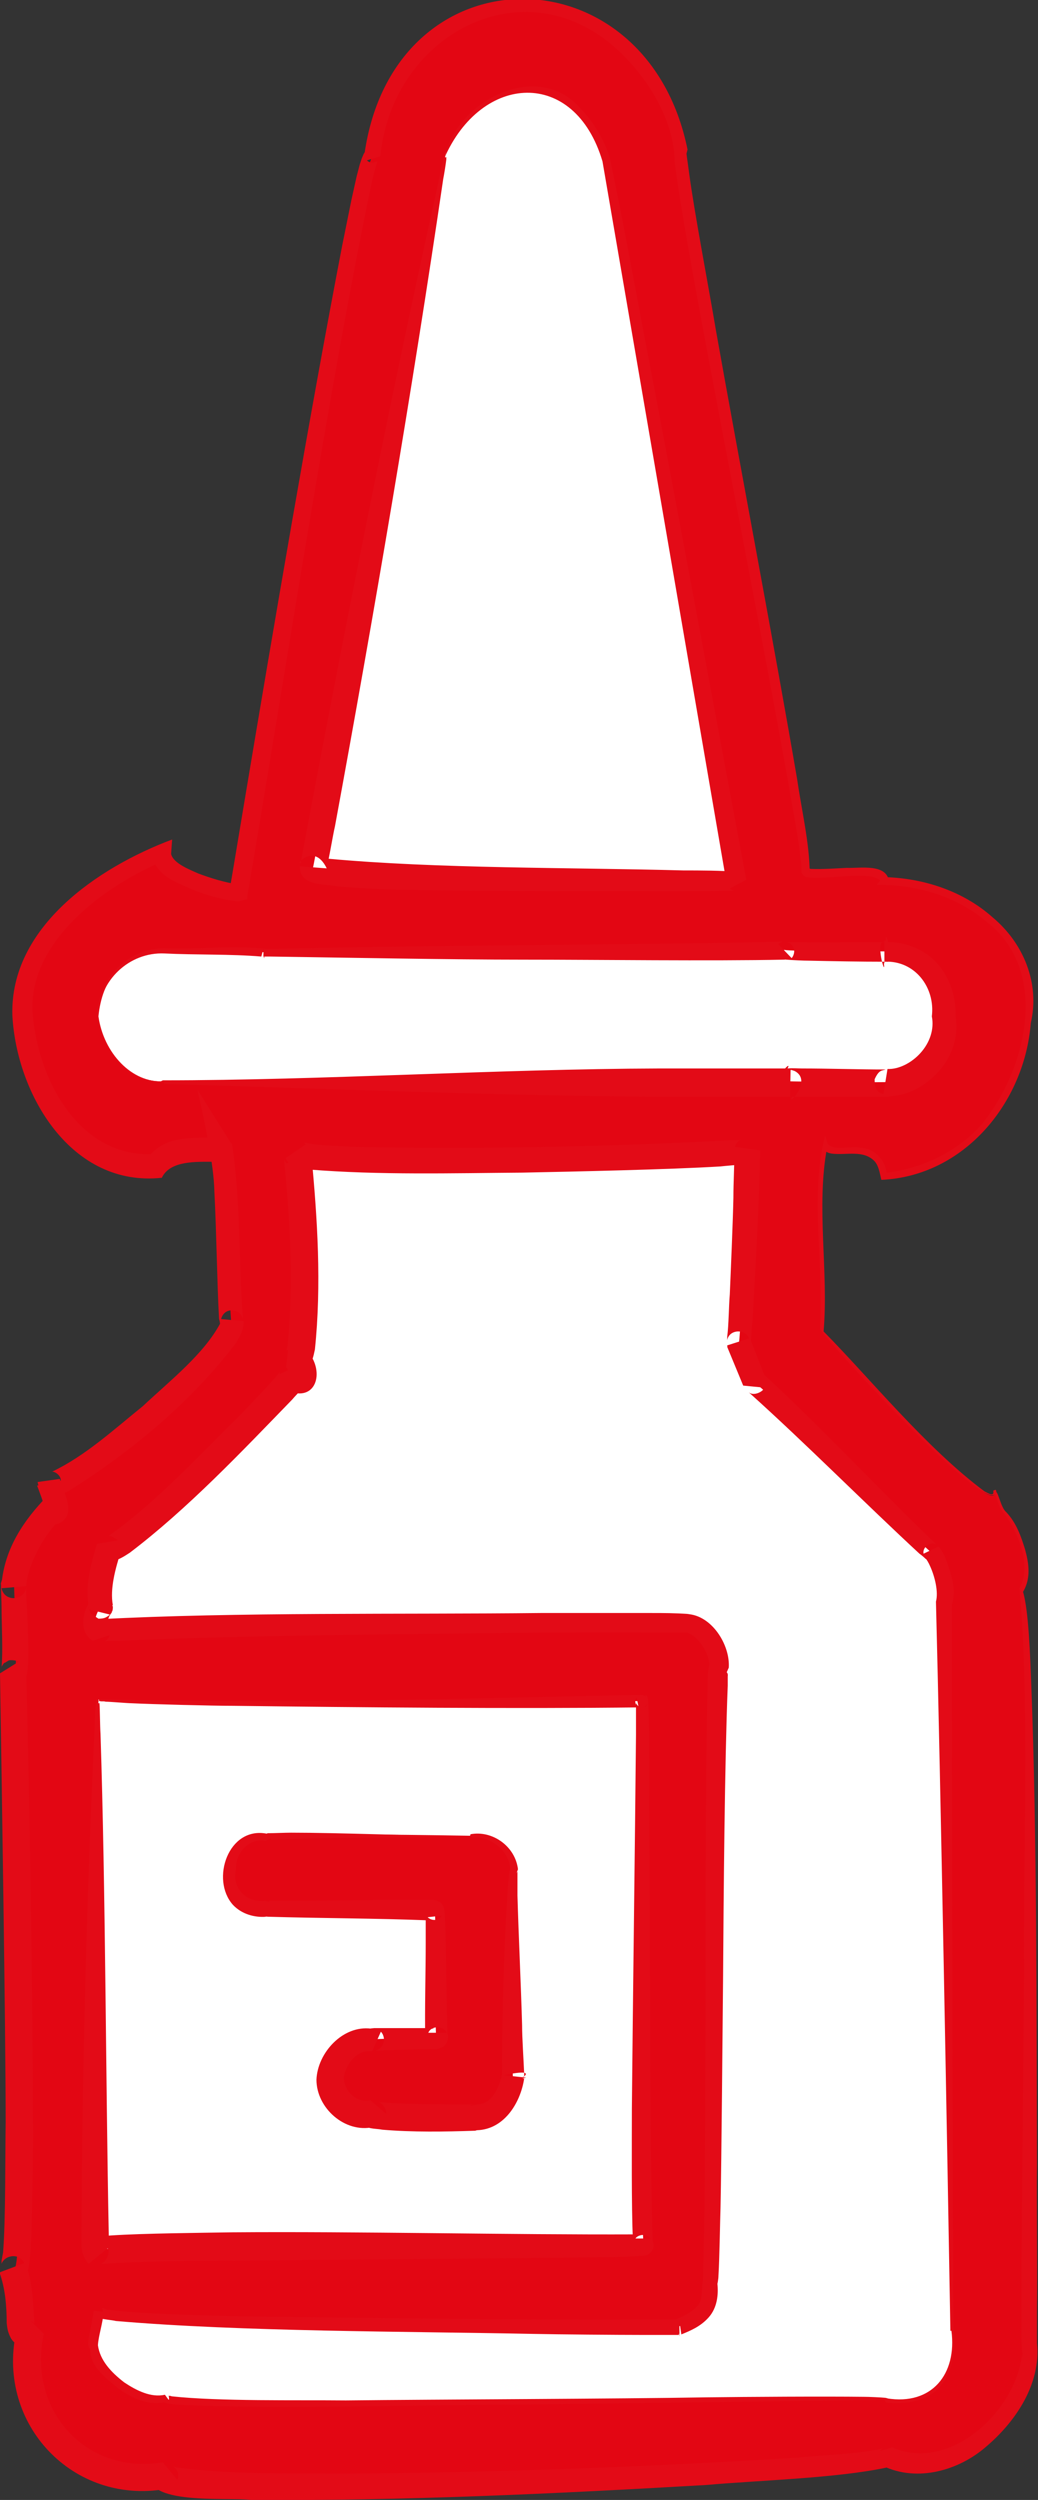
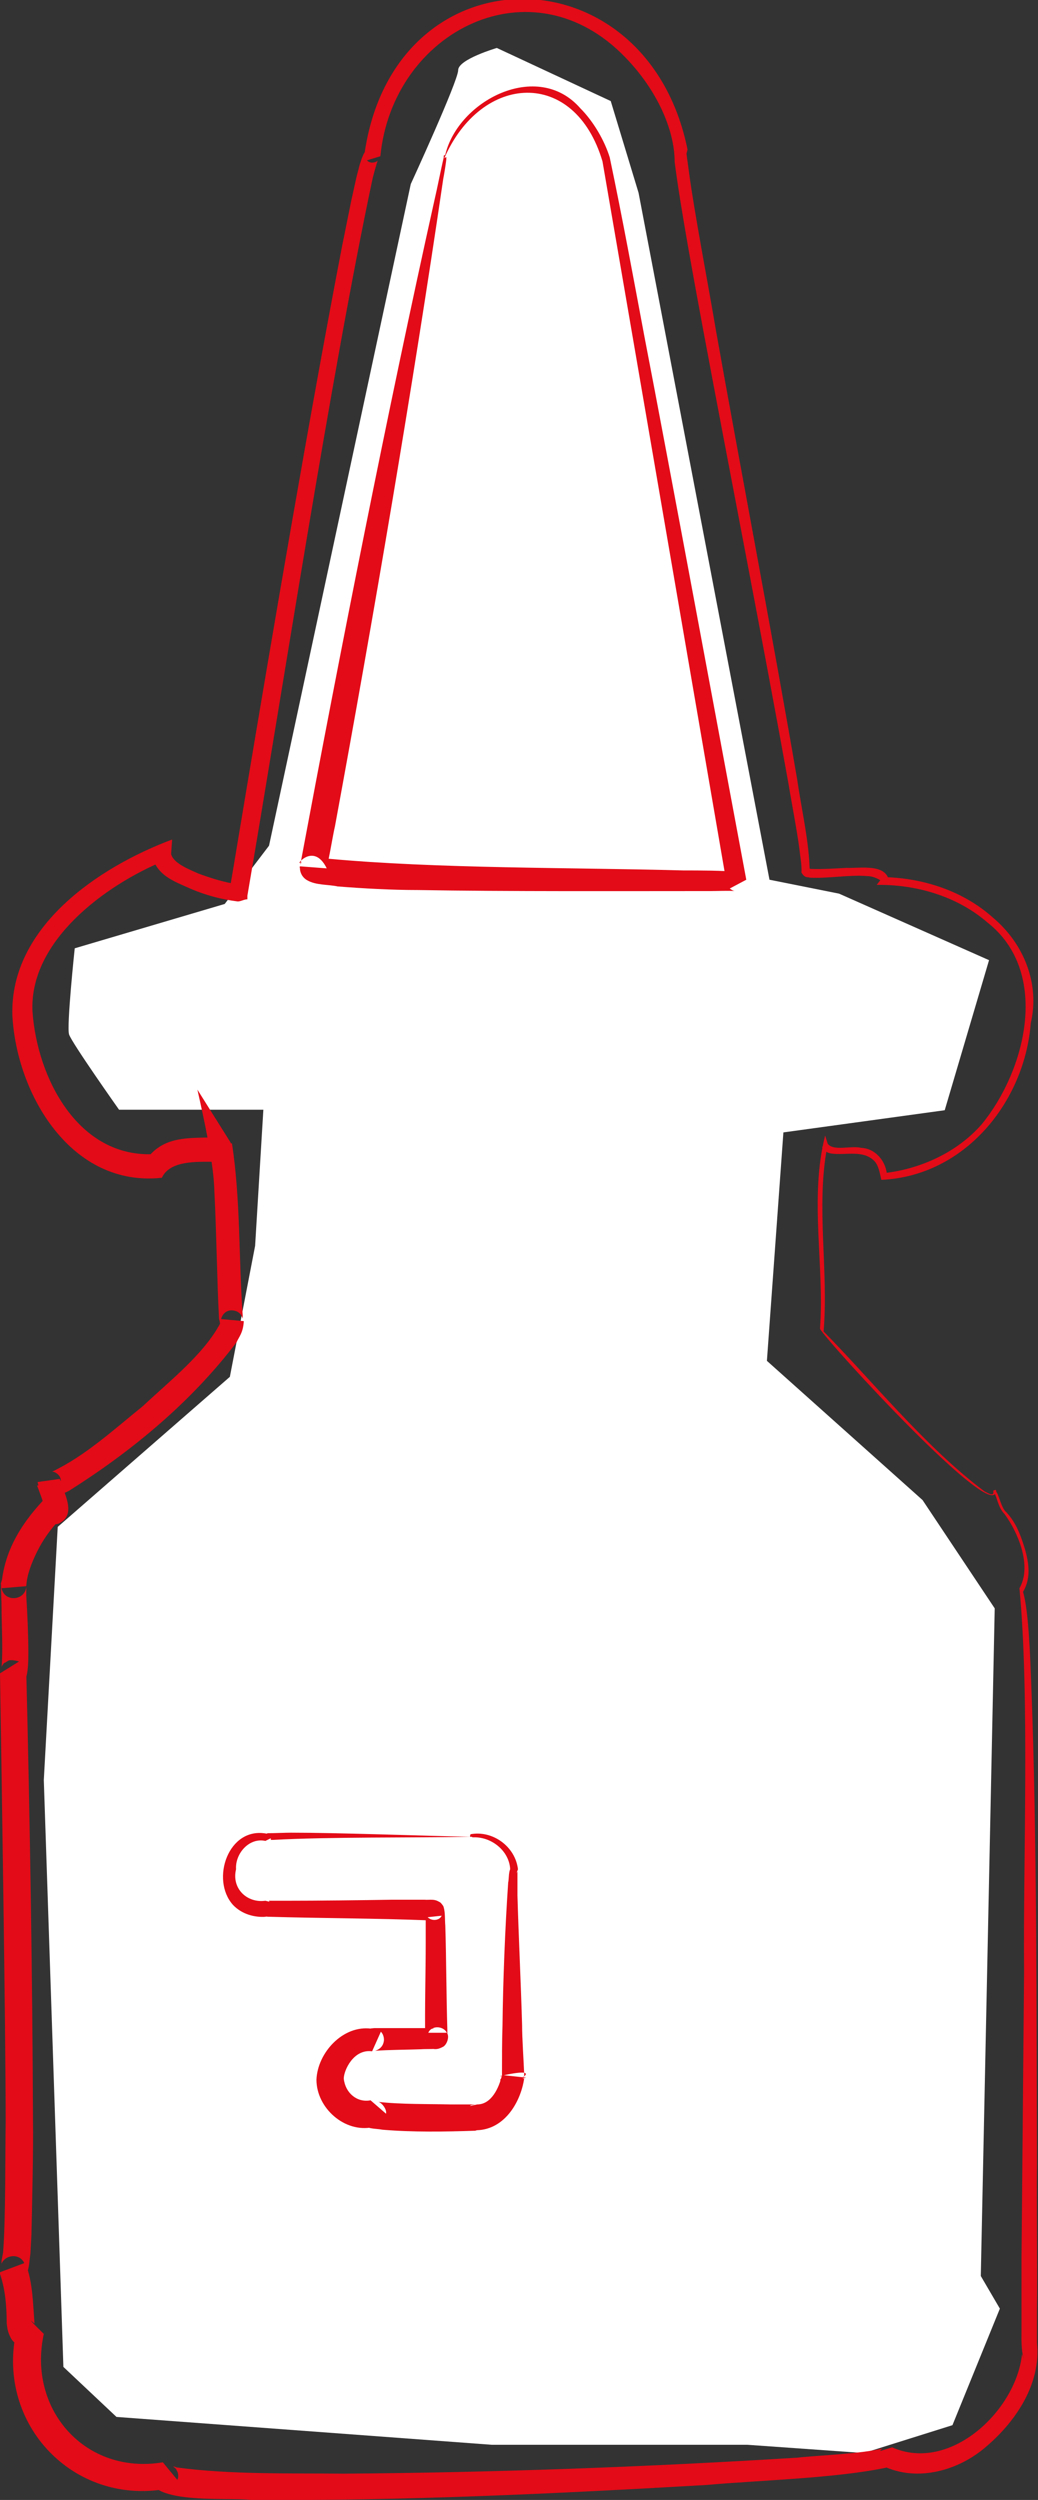
<svg xmlns="http://www.w3.org/2000/svg" id="Ebene_1" data-name="Ebene 1" viewBox="0 0 20.14 48.48">
  <rect x="0" y="0" width="20.14" height="48.48" fill="#333333" stroke="none" />
  <defs>
    <style>
      .cls-1 {
        fill: #fff;
      }

      .cls-2 {
        fill: #e30613;
      }

      .cls-3 {
        fill: #e30b17;
      }
    </style>
  </defs>
  <g id="Ebene_1-2" data-name="Ebene 1-2">
    <g>
      <path class="cls-1" d="M19.03,44.14l.27-12.95-1.4-2.1-3.02-2.7.32-4.43,3.13-.43.86-2.91-2.91-1.29-1.35-.27-2.54-13.32-.54-1.78-2.21-1.03s-.75.22-.75.43-.92,2.21-.92,2.21l-2.75,12.83-.86,1.13-2.91.86s-.16,1.51-.11,1.67.97,1.46.97,1.46h2.8l-.16,2.64-.49,2.54-3.34,2.91-.27,4.91.38,11.38,1.03.97,7.28.54h4.96l2.26.16,1.72-.54.92-2.26-.38-.65h0Z" />
      <g>
        <g>
-           <path class="cls-2" d="M19.3,28.91c.1.72-3.23-2.93-3.35-3.1.09-.27-.14-3.04.06-3.58.1.31,1.04-.24,1.15.61,1.4-.15,2.76-1.15,2.83-3.57-.04-.92-1.09-2.13-2.82-2.16.05-.37-1.48-.05-1.53-.2.13-.4-2.56-13.7-2.42-13.98-.15-1.24-1.5-2.83-2.86-2.79-1.77-.08-2.87,1.19-3.12,2.9-.23-.25-2.59,14.27-2.59,14.28-.07.03-1.5-.28-1.52-.77-1.29.49-2.76,1.8-2.71,3.01.16,2.02,1.28,3.14,2.6,3.07.32-.48,1.36-.22,1.27-.37.14.56.16,3.62.21,3.39.02.64-3.51,3.53-3.55,3.1.21.58.18.57.04.55-.34.36-.7.97-.71,1.44-.03-.12.09,1.75-.01,1.69,0,.14.28,12.26-.02,11.54.28.74,0,1.29.34,1.3-.31,1.91,1.1,2.94,2.6,2.74-.21.55,13.84-.07,14.03-.36,1.35.62,2.76-1.01,2.76-1.98-.07-.1.14-14.2-.16-14.83.29-.41-.11-1.3-.31-1.49-.1-.07-.19-.46-.21-.43h0ZM8.63,3.03c.15-.54.82-1.25,1.55-1.3.82-.08,1.39.73,1.58,1.36.04.1,2.48,13.74,2.53,14.01-.05-.05-8.25.03-8.22-.26-.02.18,2.57-13.81,2.57-13.8h0ZM3.18,20.97c-.62.04-1.17-.55-1.27-1.26.07-.71.45-1.25,1.32-1.27.09.02,1.81-.01,1.9.03-.09-.01,10.05,0,10.1-.05-.03.03,2.13.03,1.94.03.74-.02,1.2.57,1.16,1.26.11.68-.52,1.29-1.1,1.27.05.02-2.01-.01-1.89-.01-.22,0-10.09,0-10.13.02-.2-.02-2.02-.03-2.03-.03h0ZM1.9,32.95c.06.16,10.63.07,10.56.03.05-.06-.08,10.67.04,10.54.06.07-10.69-.05-10.63.13-.06-.03.04-10.72.04-10.71h0ZM18.49,45.2c.09,1.07-.47,1.43-1.27,1.35.07-.13-14.16.23-13.98-.04-.61.16-1.46-.69-1.38-.97-.09-.08.02-.25.07-.71-.03.3,11.42.31,11.23.29.44-.18.66-.35.62-.83.11-.2.05-11.85.17-12,.05-.28-.33-.84-.62-.82-.22-.04-11.36.03-11.41.16-.2-.12.03-.47.03-.47-.06-.26,0-.68.15-1.15.19.25,3.52-3.14,3.56-3.29.28.12.27-.13.1-.36.28-.25.08-3.93,0-4,.12.28,8.7.06,8.74-.06.02.32-.14,3.96-.17,3.74.2.48.28.66.31.78.04-.07,3.45,3.36,3.44,3.29.14.15.33.71.25.96,0,.07.15,14.12.15,14.14v-.02Z" />
          <g>
            <path class="cls-3" d="M1.16,28.68c.07.26.35.7-.03.87-.14.03-.15,0-.19,0l.21-.07c-.17.17-.32.39-.43.61-.11.22-.2.46-.21.67l-.48.04c.06.28.46.24.48-.03v.18c.02.31.04.77.04,1.08,0,.14,0,.35-.04.49,0,0-.03.06-.06.1-.03.02-.02.03-.1.06-.07.03-.16.02-.21-.02l.37-.23c.07,2.81.12,5.9.13,8.72.01.42-.02,1.77-.03,2.19l-.02.37c-.02.12-.02.26-.07.38-.07.17-.35.23-.47.05-.02-.03-.03-.05-.04-.08l.48-.18c.15.37.15.82.18,1.18-.23-.2.18.2.18.2-.32,1.47.81,2.74,2.31,2.49l.28.34c.03-.05.02-.14-.01-.18-.01-.03-.03-.05-.06-.07,0-.01-.02-.01-.01-.01.02,0,.04.01.07.02,1.05.14,2.18.11,3.24.12,2.91-.02,5.89-.13,8.8-.31.45-.05,1.22-.07,1.66-.18,0,0-.05.03-.05.05l.23-.07c1.13.5,2.41-.72,2.52-1.81l.03.09c-.05-.19-.04-.39-.04-.55,0-.26,0-1.11,0-1.39.01-1.14.04-4.37.05-5.56-.02-2.15.11-5.34-.09-7.44.25-.43-.03-1.09-.29-1.44-.11-.11-.13-.26-.19-.4v-.03s-.01-.01-.01-.01c0,0-.03.02.03-.02h0c.03.72-3.23-2.83-3.41-3.13.09-1.22-.21-2.54.1-3.75l.05.16c.11.15.46.03.65.08.28.01.49.27.5.54l-.06-.05c.72-.08,1.43-.41,1.9-.95.86-1.05,1.33-2.95.11-3.91-.59-.51-1.38-.74-2.15-.73l.07-.09s-.12-.08-.25-.08c-.35-.03-.77.05-1.12.03-.04-.02-.09.02-.16-.1.01-.13-.02-.28-.04-.46-.04-.32-.17-1-.22-1.31-.45-2.51-1.17-6.2-1.64-8.72-.16-.86-.45-2.42-.56-3.29,0-.63-.35-1.4-.95-2.02-1.81-1.89-4.52-.53-4.76,1.91l-.26.08c.07.08.2.03.21,0-.03.08-.08.27-.1.35-.81,3.81-1.76,10.01-2.43,13.91v.07c-.07,0-.14.05-.2.04-.31-.04-.61-.12-.89-.24-.33-.15-.7-.26-.78-.72l.26.17c-1.16.48-2.62,1.56-2.56,2.92.09,1.31.9,2.86,2.38,2.77l-.16.09c.3-.4.72-.4,1.13-.41h.23s.02-.01-.04.02c-.04.02-.07.06-.08.1-.02.05-.01.12.02.15l.39-.16c.17,1.09.13,2.26.21,3.35v.05s0,0,0,0c-.02-.04-.03-.1-.12-.14-.16-.06-.27.03-.3.15l.44.04c-.01.22-.09.3-.14.41-.88,1.16-2.03,2.11-3.25,2.88-.14.07-.33.16-.51.03-.05-.04-.09-.13-.1-.2M19.27,28.91c.07-.04.05,0,.06,0v.02s.02.03.02.03c.05.11.09.29.17.36.2.21.29.47.37.73.07.26.12.55-.04.82.11.37.14,1.28.16,1.82.11,2.87.1,6.38.11,9.28-.01.55.01,2.23,0,2.78v.69c.08.78-.4,1.51-.99,2.01-.53.46-1.33.69-2,.37l.23-.07s-.08.07-.1.08l-.05.02c-.97.21-2.51.25-3.51.34-2.94.17-5.88.31-8.83.29-.43-.06-2.14.12-1.95-.55l.28.34c-1.78.3-3.26-1.25-2.89-3.03l.25.3c-.1.01-.3-.08-.36-.22-.06-.12-.06-.2-.07-.27,0-.33-.03-.68-.14-.98l.48-.18s-.01-.03-.02-.04c-.11-.16-.36-.11-.42.05v-.06s.03-.16.03-.16c.05-.62.04-1.88.05-2.52,0-1.82-.08-6.82-.11-8.71l.37-.23s-.13-.04-.2-.02c-.07.04-.06.04-.09.05-.03.03-.05.08-.05.07,0,.01,0,.03,0,.02.03-.35,0-.82,0-1.18,0-.11-.01-.28-.01-.38v-.06s-.02.03.02-.09c.11-.24.43-.17.47.05l-.48.04c.06-.69.43-1.24.89-1.71l.1.04s.07,0-.02.01c-.09.02-.15.14-.14.18,0-.07-.11-.35-.14-.43l.46-.1c0-.11-.13-.18-.17-.17-.02,0-.03,0,0,0,.65-.31,1.2-.82,1.76-1.27.52-.49,1.19-1.01,1.51-1.62l.44.04c-.04.24-.4.24-.45,0,0-.03-.01-.09-.02-.11-.04-.75-.05-1.71-.09-2.46-.01-.57-.21-1.45-.33-1.99l.64,1.02c.13.24-.11.4-.31.38-.34,0-.86-.03-1.02.31-1.76.19-2.82-1.62-2.9-3.15-.05-1.71,1.66-2.87,3.1-3.41l-.02.28c.04.18.35.3.53.38.24.09.5.17.76.21.05.01-.01,0-.03.01l-.11.09c-.02.06-.02.05-.02.04.09-.52.21-1.26.3-1.79.55-3.29,1.26-7.47,1.89-10.74l.18-.89.1-.45.06-.23.04-.12.03-.07c.04-.1.17-.18.28-.08l-.26.08c.56-4.02,5.48-4,6.27-.1l-.02.08s.01.09.02.15l.03.22c.1.76.39,2.27.52,3.05.45,2.53,1.15,6.21,1.58,8.73.08.56.24,1.24.24,1.8v-.06c-.03-.06,0-.02.02-.02.21.01.5-.01.7-.02.26.01.78-.09.82.27l-.08-.09c.75.02,1.52.27,2.09.78.6.5.92,1.28.74,2.05-.12,1.54-1.29,2.97-2.9,3.04-.03-.13-.05-.27-.13-.36-.22-.23-.56-.11-.84-.15-.07-.01-.15-.05-.18-.13h.1c-.22,1.16.03,2.41-.07,3.58.9.91,1.98,2.25,3.12,3.1.08.04.2.12.17-.02h0Z" />
            <path class="cls-3" d="M8.64,3c.25-1.05,1.79-1.85,2.62-.9.26.26.47.63.57.95.25,1.19.46,2.34.68,3.51.43,2.22,1.54,8.2,1.97,10.5l-.32.17s.06.05.1.05c0,0,0,0,0,0h0c-.12-.01-.35,0-.47,0-1.69,0-3.98.01-5.68-.02-.5,0-1.06-.03-1.56-.07-.18-.04-.42-.02-.59-.12-.09-.05-.15-.15-.14-.27l.52.04c-.27-.55-.66.02-.49-.13-.02.05-.02.07-.02.04.77-4.12,1.69-8.78,2.6-12.87.05-.21.13-.62.18-.83v-.02h0s-.02,0,.03-.03h0ZM8.63,3.06c.05-.02.02-.02.03-.02h0v.05c-.01.09-.04.28-.06.38-.6,4.09-1.35,8.48-2.1,12.55-.05.21-.13.76-.2.92.16-.15-.23.42-.49-.13l.52.04c.02-.06-.04-.17-.06-.18-.01-.02-.03-.03-.05-.04-.02-.01-.01-.01-.02-.01.05.01.09.02.14.03,2.16.2,4.75.17,6.92.23.3,0,.76,0,1.05.03.04,0,.08.03.11.06l-.32.17-2.41-14.01c-.54-1.82-2.35-1.71-3.07-.06h0Z" />
-             <path class="cls-3" d="M3.19,20.99c-.71.05-1.22-.64-1.31-1.28.02-.73.61-1.35,1.36-1.32.64.02,1.28-.06,1.93.01l-.04.15c-.01.13-.03-.19,0-.15h.16c1.35-.03,3.52-.06,4.89-.07,1.42-.02,3.56-.03,4.96-.07h.05s-.07.02-.09.05l.26.27s.05-.05.05-.14c-.02-.12-.08-.15-.14-.17-.01,0,0,0,0,0h.08c.56.01,1.21,0,1.77,0h.05c-.21-.08.02.73-.02.41.03,0,0,0,.01,0,0,0,0-.41,0-.41.37-.02.78.13,1.03.42.26.29.37.69.35,1.06v-.05c.07.39-.07.79-.32,1.07-.25.28-.6.49-1.01.49l.08-.48c.08.04.17.04.17.29-.08.2-.16.18-.23.2-.07,0-.18,0-.26,0h-1.65.05c-.12.21.41-.31.05-.5-.09-.03-.05-.02-.09-.02v.52h-2.53c-3.12-.02-6.5-.16-9.63-.25h.01ZM3.16,20.95c3.11,0,6.48-.22,9.63-.23h2.55s-.01.52-.01.52h-.02s0,0-.08-.02c-.36-.2.17-.71.05-.5.09-.01.2,0,.28,0,.51,0,1.11.02,1.62.02h.01-.01c-.06.03-.12-.01-.21.19,0,.26.11.26.17.29l.08-.49c.22.01.47-.12.64-.31.18-.2.27-.46.22-.71.07-.56-.33-1.09-.92-1.06v-.41h.03c-.03-.32.18.46.01.41h-.05c-.44,0-1.01-.01-1.45-.02-.12,0-.32-.01-.44-.02-.1-.01-.21-.02-.24-.18,0-.09.04-.13.05-.14l.26.27s-.07.05-.11.05c-1.44.03-3.61,0-5.07,0-1.38,0-3.53-.04-4.89-.06h-.15s.01-.29,0-.15l-.04.15c-.58-.05-1.28-.03-1.88-.06-.68-.03-1.27.52-1.29,1.23.08.61.58,1.26,1.23,1.25h-.01Z" />
-             <path class="cls-3" d="M1.92,32.95c3.3.1,7.05-.01,10.37-.08h.14s-.03-.03-.1.08c-.02.15.06.14.06.15l-.04-.19s.02-.05.12-.04c.13.05.1.13.11.2.03.7.01,1.84.02,2.56.02,2.37,0,5.38.06,7.74v.08s0,.03,0,.03c0,0,0,.02,0,0-.03-.06-.05-.12-.17-.14-.1,0-.15.05-.16.07h.31s.05.07.04.16c-.02.12-.13.17-.17.17-.39.04-.97.03-1.36.04-1.91.02-4.73.04-6.65.06-.67,0-1.81.01-2.47.06h-.07s-.02.01-.02.01c-.01,0,0,0,.03-.01l.02-.02c.08-.03.15-.21.1-.28l-.37.3c-.08-.08-.15-.25-.14-.39.01-3.21.1-6.67.25-9.88.01-.13.01-.51.04-.63.05-.03.05,0,.05-.01v-.04h0ZM1.87,32.95s-.03.09.05.08c.02-.01,0,0,.01,0,.01.14.01.44.02.59.1,3.08.1,6.63.16,9.7v.16s0,.04,0,.04c0-.06-.07-.1-.12-.09l-.37.3c-.04-.09.03-.27.11-.3.13-.07.3-.07.44-.08.6-.04,1.73-.05,2.34-.06,2.39-.02,5.43.05,7.81.04h.11s.02,0,.01,0h0c-.05.02-.14.05-.15.17,0,.09.03.13.05.15h.31c-.16.16-.37.04-.37-.19-.03-.71-.02-1.85-.02-2.57.02-2.18.06-5.09.08-7.25,0-.15,0-.46,0-.61v-.02h0s0,0,0,0c0,0,0,.07.1.1.1,0,.11-.04.12-.05l-.04-.19s.07,0,.05.16c-.07.1-.1.08-.15.08-2.41.03-5.47,0-7.89-.03-.42,0-1.57-.03-1.98-.05-.07,0-.42-.03-.5-.03-.06-.02-.1.02-.18-.05h0Z" />
-             <path class="cls-3" d="M14.55,25.95l.31.79-.41-.04s.12-.13.23-.11c.05.01.09.03.1.04l.03.02.04.03c1.03.95,2.13,2.12,3.14,3.1.04.04.15.14.19.18-.12-.09-.29.05-.26.17l.29-.14c.08.1.12.18.15.27.1.28.2.55.11.86v-.06c0,3.53.01,10.63.03,14.15h0c.03.36,0,.78-.26,1.07-.26.3-.69.35-1.05.31l-.03-.05-6.97.09c-1.92,0-4.9.1-6.79,0-.1-.02-.32-.01-.26-.16l.08.11c-.35.08-.67-.08-.92-.26-.25-.21-.57-.42-.55-.81l.03.09c-.1-.1-.06-.2-.06-.26.04-.18.07-.35.1-.53l.18.02c-.02-.09-.03-.06-.03-.07h.03s.08.03.08.03c.7.09,1.9.11,2.62.13,2.32.03,5.43.07,7.74.06.19,0,.5,0,.69,0,.01.13-.01-.28,0,.29l-.04-.28c.17-.07.33-.15.43-.26.13-.12.08-.33.12-.51l.03-1.43c.01-.93.02-3.53.02-4.5,0-1.57,0-4.09.04-5.63,0-.15,0-.32.07-.48l-.04.09c0-.21-.22-.55-.43-.61h-.72c-.45-.01-1.67,0-2.14,0-2.49.03-5.71.05-8.19.16h-.17s-.08.01-.08.01h-.04s.04.01.07-.02c.04-.03.06-.07.07-.1l-.33.11c-.26-.16-.21-.52-.07-.74,0,0,.02-.03.02-.03h0s-.01.03-.01.03c0,.02-.02.01-.02.1l.04.11.15.1c.13,0,.15-.03.2-.06l.02-.02-.4-.1c-.09-.46.03-.85.15-1.27l.41-.07s-.13-.09-.15-.08h-.04l.03-.02c.89-.63,1.75-1.56,2.53-2.33.21-.22.57-.59.76-.82.01-.01.03-.05,0,.03l.34-.16s.06,0,0,.01c-.03,0-.1.05-.12.09-.02.05-.02.06-.02.06,0,0-.03-.09-.07-.14l.04-.33s-.02,0-.03.01t0-.01l.02-.09c.12-1.2.05-2.42-.07-3.61,0,0,.02.07.06.08l.41-.29s-.04-.08-.07-.1c-.06-.03-.01,0-.02-.01h.04c.23.06.68.06.91.08,2.37.05,4.99,0,7.36-.13h.13s.05-.01.05-.01h.03s-.06,0-.08.03c-.04.03-.06.07-.07.11l.49.07c-.02,1.06-.09,2.25-.15,3.32-.02.14-.02.33-.04.46-.02.18-.26.29-.4.12-.04-.05-.05-.09-.05-.12M5.95,22.18c.05.05.09.15.09.2.12,1.25.2,2.54.07,3.79-.03.14-.05.25-.16.39l.04-.33c.31.39.14.97-.41.74l.34-.16c-.09.18-.14.2-.25.33-.98,1.01-2.03,2.12-3.15,2.97-.17.11-.4.27-.59.06l.41-.07c-.1.32-.21.71-.15,1.03l-.4-.1s.02-.02.06-.05c.02,0,.05-.04.15-.03l.15.1.04.11c0,.09-.02.09-.02.1,0,.02-.02.03-.03.05-.03.04-.06.14-.06.17,0-.01-.02-.03-.03-.04l-.33.11c.03-.07.17-.16.22-.15,2.61-.14,5.92-.09,8.55-.12.47,0,1.69,0,2.14,0,.25,0,.45,0,.75.02h-.05c.48.02.84.6.81,1.04l-.04.09s.03.02.02.08v.18c-.06,1.53-.08,4.07-.09,5.62-.01.97-.03,3.56-.05,4.5-.01.32-.02,1-.04,1.32,0,.07-.02.17-.04.25l.02-.09c.02.2,0,.46-.17.65-.16.18-.36.26-.53.33l-.04-.28c.01.57,0,.16-.01.29h-.71c-.44,0-1.65-.01-2.11-.02-2.46-.05-5.65-.04-8.1-.25-.08-.02-.25-.03-.33-.06-.02-.02-.06,0-.09-.12l.18.02c-.02.22-.1.45-.11.63.04.29.25.52.51.72.24.16.52.3.79.24l.08.11s0-.09-.01-.09c0,0,0,0,.01,0s.03,0,.05.01c.92.1,2.43.07,3.38.08,1.75-.02,5.26-.03,7-.06.8-.01,2.28-.02,3.06-.01.08,0,.32.01.42.02,0,.02.03-.03.05.06l-.03-.05c.87.14,1.36-.47,1.25-1.31h-.02c-.06-3.53-.19-10.62-.28-14.14.05-.19-.02-.48-.11-.68-.03-.07-.07-.14-.1-.17l.29-.14c.02.15-.17.25-.28.16-.03-.03-.09-.08-.12-.1-1.06-.98-2.21-2.14-3.29-3.11l-.02-.02h0c.09.08.28-.01.3-.09l-.41-.04-.31-.75.44-.11c-.04-.25-.4-.25-.44-.02v-.07c.03-.23.03-.59.05-.82.02-.46.06-1.41.07-1.87,0-.31.02-.64.02-.92l.49.07c-.07.16-.22.18-.34.2-.08.01-.34.03-.42.04-.99.06-2.84.1-3.84.12-1.35.01-2.79.05-4.14-.06-.16-.02-.38-.05-.46-.22" />
          </g>
        </g>
        <g>
-           <path class="cls-2" d="M9.14,35.6s-3.93-.07-3.97.01c-.41-.08-.7.27-.7.65-.09.49.27.78.7.74.05.03,3.24.02,3.26.04.04-.06,0,2.55.04,2.48.01.02-1.29,0-1.26.04-.5-.02-.76.34-.81.77.03.41.37.73.81.66,0,.1,1.99.09,2.02.07.36.02.63-.31.72-.79,0,.08-.06-3.94.02-4.01-.04-.42-.41-.7-.82-.66h0Z" />
          <path class="cls-3" d="M9.15,35.62c-1.09.02-2.78,0-3.85.06h-.06s.03,0,.01-.03l-.1.05c-.32-.07-.59.25-.57.55-.09.37.21.66.57.61l.08.02s-.02-.02-.01-.02h.35c.59,0,1.45-.01,2.04-.02.14,0,.48,0,.62,0,.12.01.21-.03.33.07l-.28.03s.02-.03.07-.06c.05-.04.17-.02.21.03.07.08.04.08.05.08.03.1.02.25.03.35.02.63.02,1.39.04,2.02,0,.03,0,.09,0,.12,0,0,0-.02,0-.03-.04-.16-.3-.19-.37-.03h.36c.06.07,0,.25-.09.28-.08.05-.29.03-.41.04-.27.01-.62.01-.89.03.06-.02.16-.07.17-.21,0-.09-.04-.14-.06-.16l-.17.38c-.36-.05-.55.37-.55.53.03.28.26.47.52.42l.3.26c.02-.09-.09-.22-.15-.23.42.05.98.04,1.4.05.13,0,.34,0,.47,0-.01.01-.07,0-.09.03l.14-.03c.27,0,.42-.31.48-.57l.47.05c-.89.21-.29-.11-.47,0v-.07c0-.26,0-.68.01-.94.01-.87.05-1.89.11-2.77.02-.09,0-.24.07-.31l-.03.08c0-.37-.35-.66-.71-.65h-.02ZM9.13,35.57c.43-.08.87.24.92.68l-.03.08s.02-.04.02-.03v.46c.02.72.07,1.78.09,2.51,0,.26.03.68.04.94v.05s0,.01,0,0c-.18.12.42-.2-.47,0l.47.05c-.07.47-.4,1.02-.97,1l.14-.03s-.08.03-.12.04c-.59.02-1.22.03-1.8-.02-.16-.03-.3,0-.42-.14-.04-.05-.06-.12-.06-.17l.3.26c-.55.12-1.1-.37-1.1-.92.02-.52.51-1.06,1.06-.99l-.17.38s-.06-.07-.06-.16c.03-.19.15-.22.29-.23h.56c.17,0,.44,0,.6,0,0,0,0,0-.06.02-.09.03-.14.21-.08.28h.36c-.05.11-.26.16-.35.03-.05-.09-.02-.05-.03-.06,0-.02-.01-.06-.01-.08-.01-.56.01-1.28.01-1.84,0-.16,0-.43,0-.58.02.15.25.18.31.05l-.28.03s.11.06.07.06h-.05c-.99-.04-2.12-.04-3.11-.07-.02,0-.08-.01-.11-.02l.08.02c-.23.02-.48-.05-.65-.23-.44-.49-.09-1.53.66-1.38l-.1.05s.11-.07.13-.06c.11,0,.33-.01.44-.01.89,0,2.56.06,3.47.08h0v-.02Z" />
        </g>
      </g>
    </g>
  </g>
</svg>